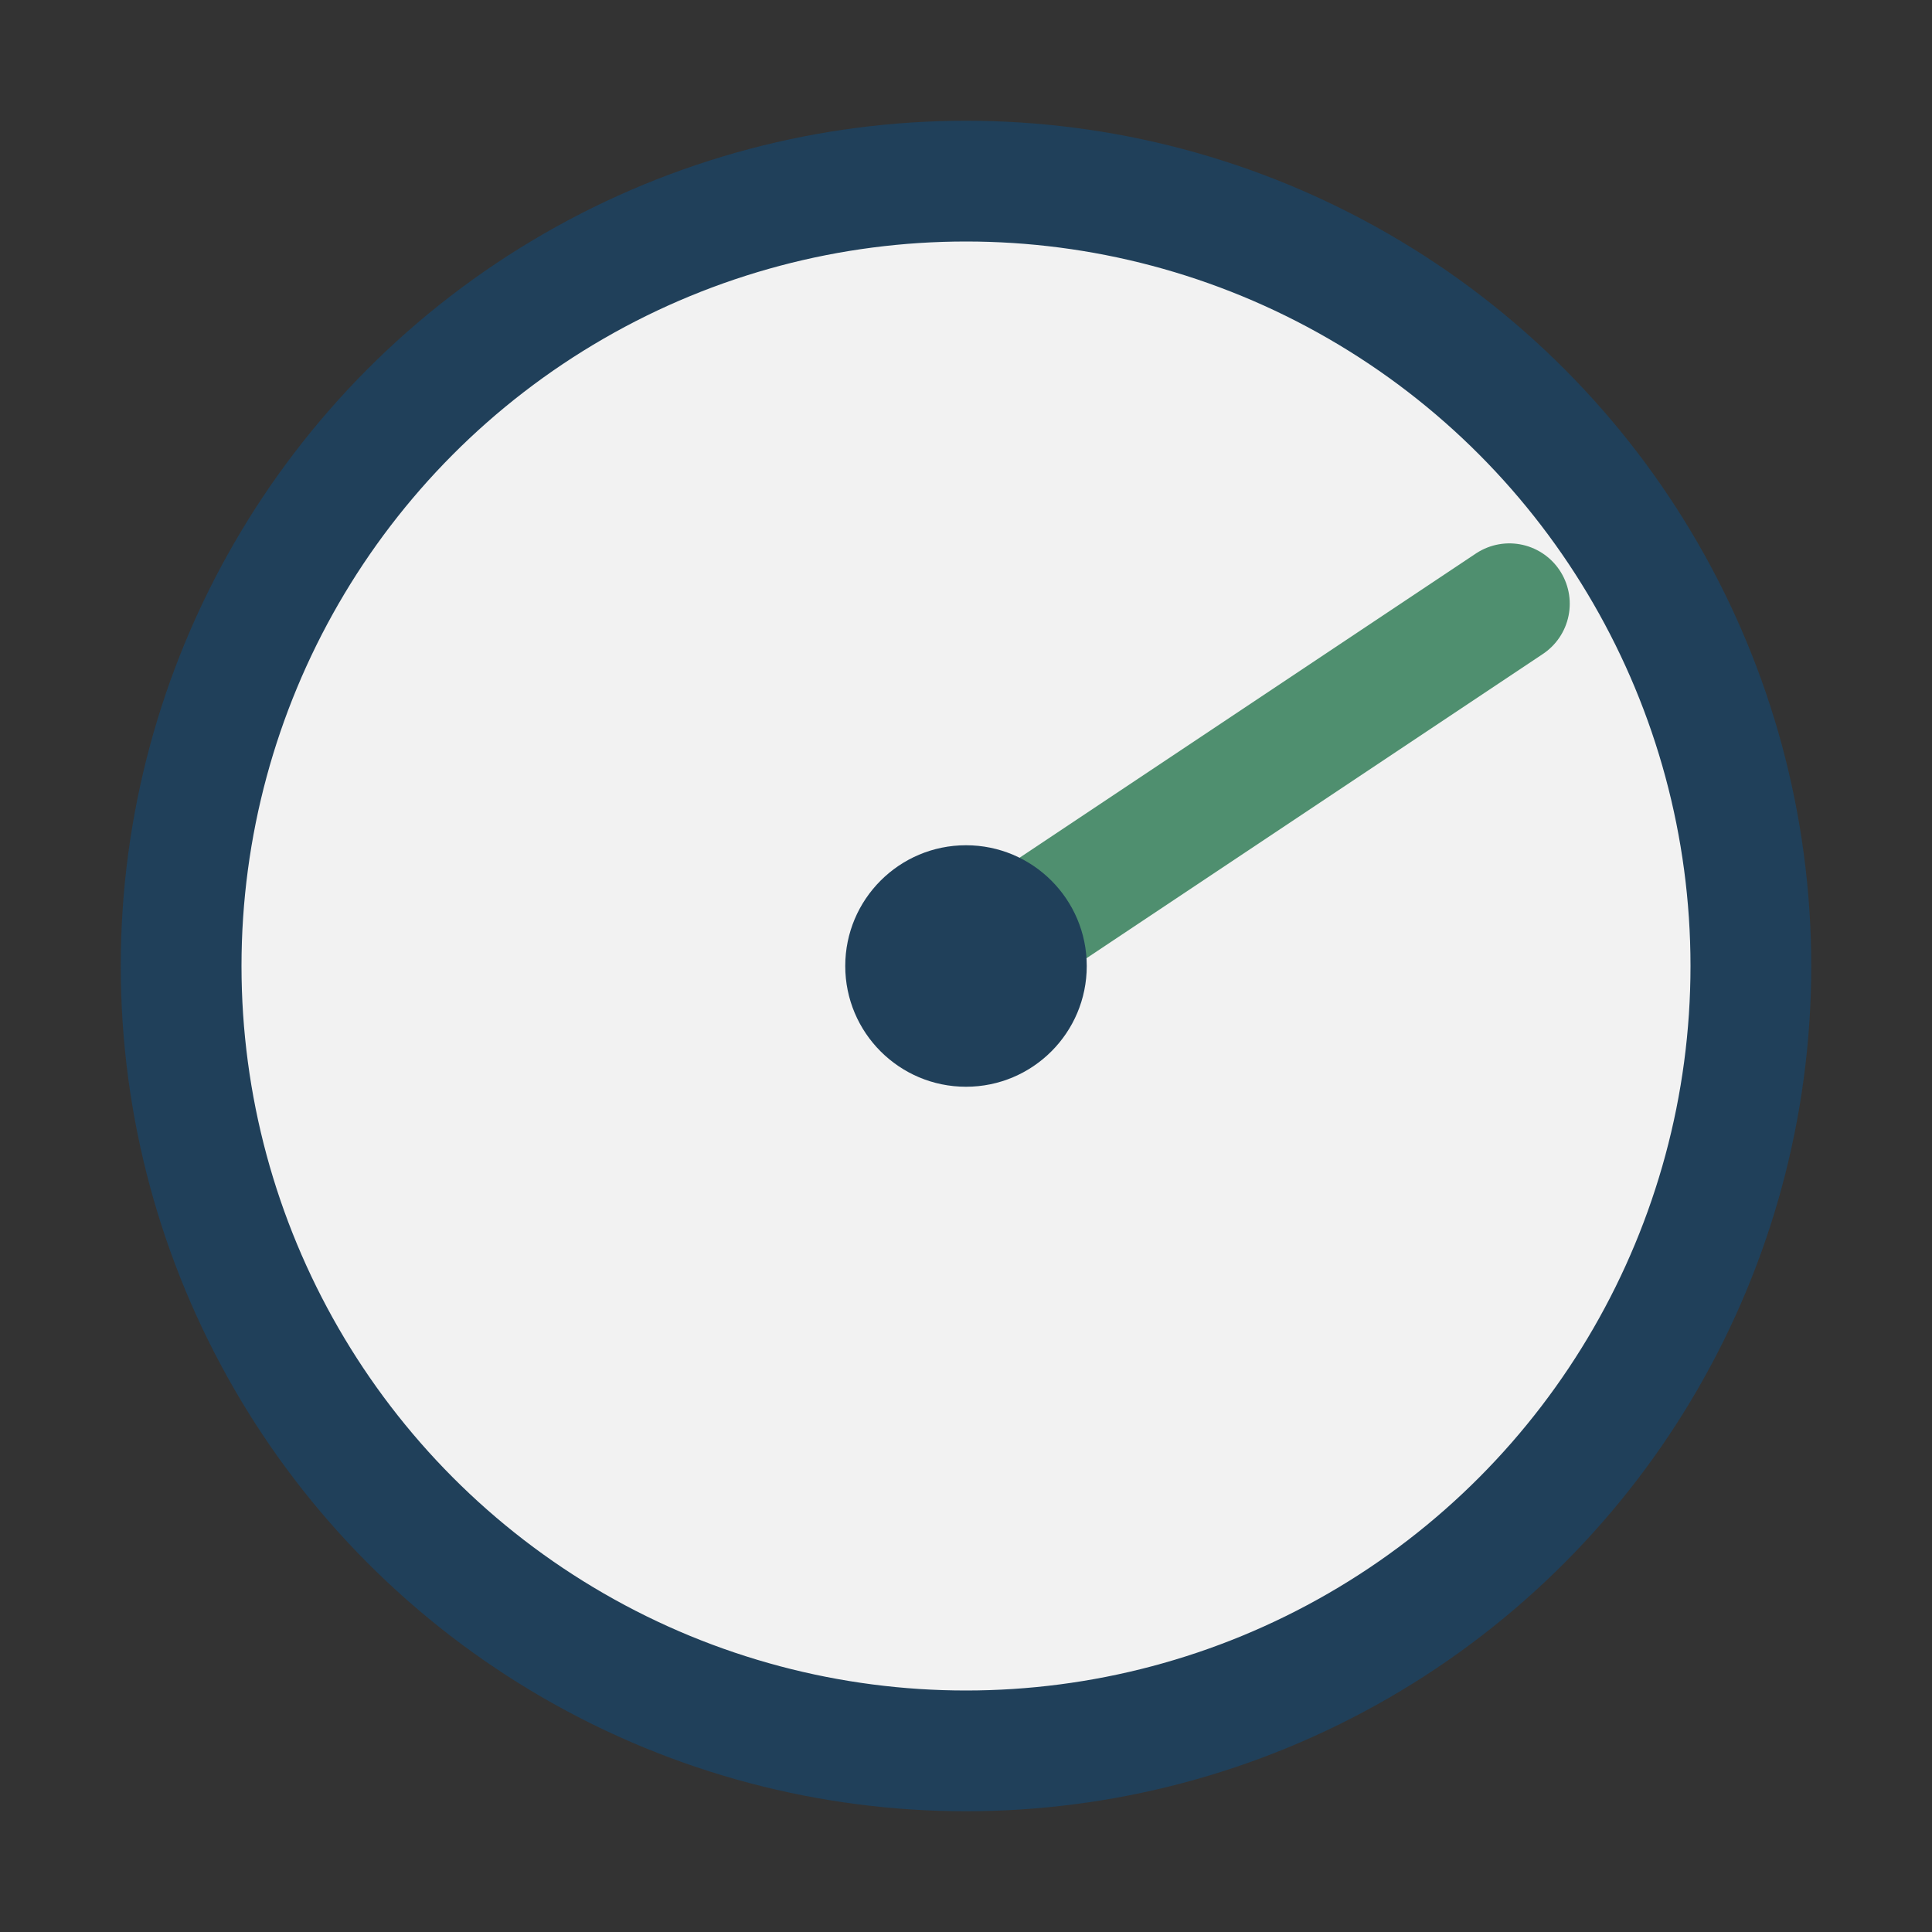
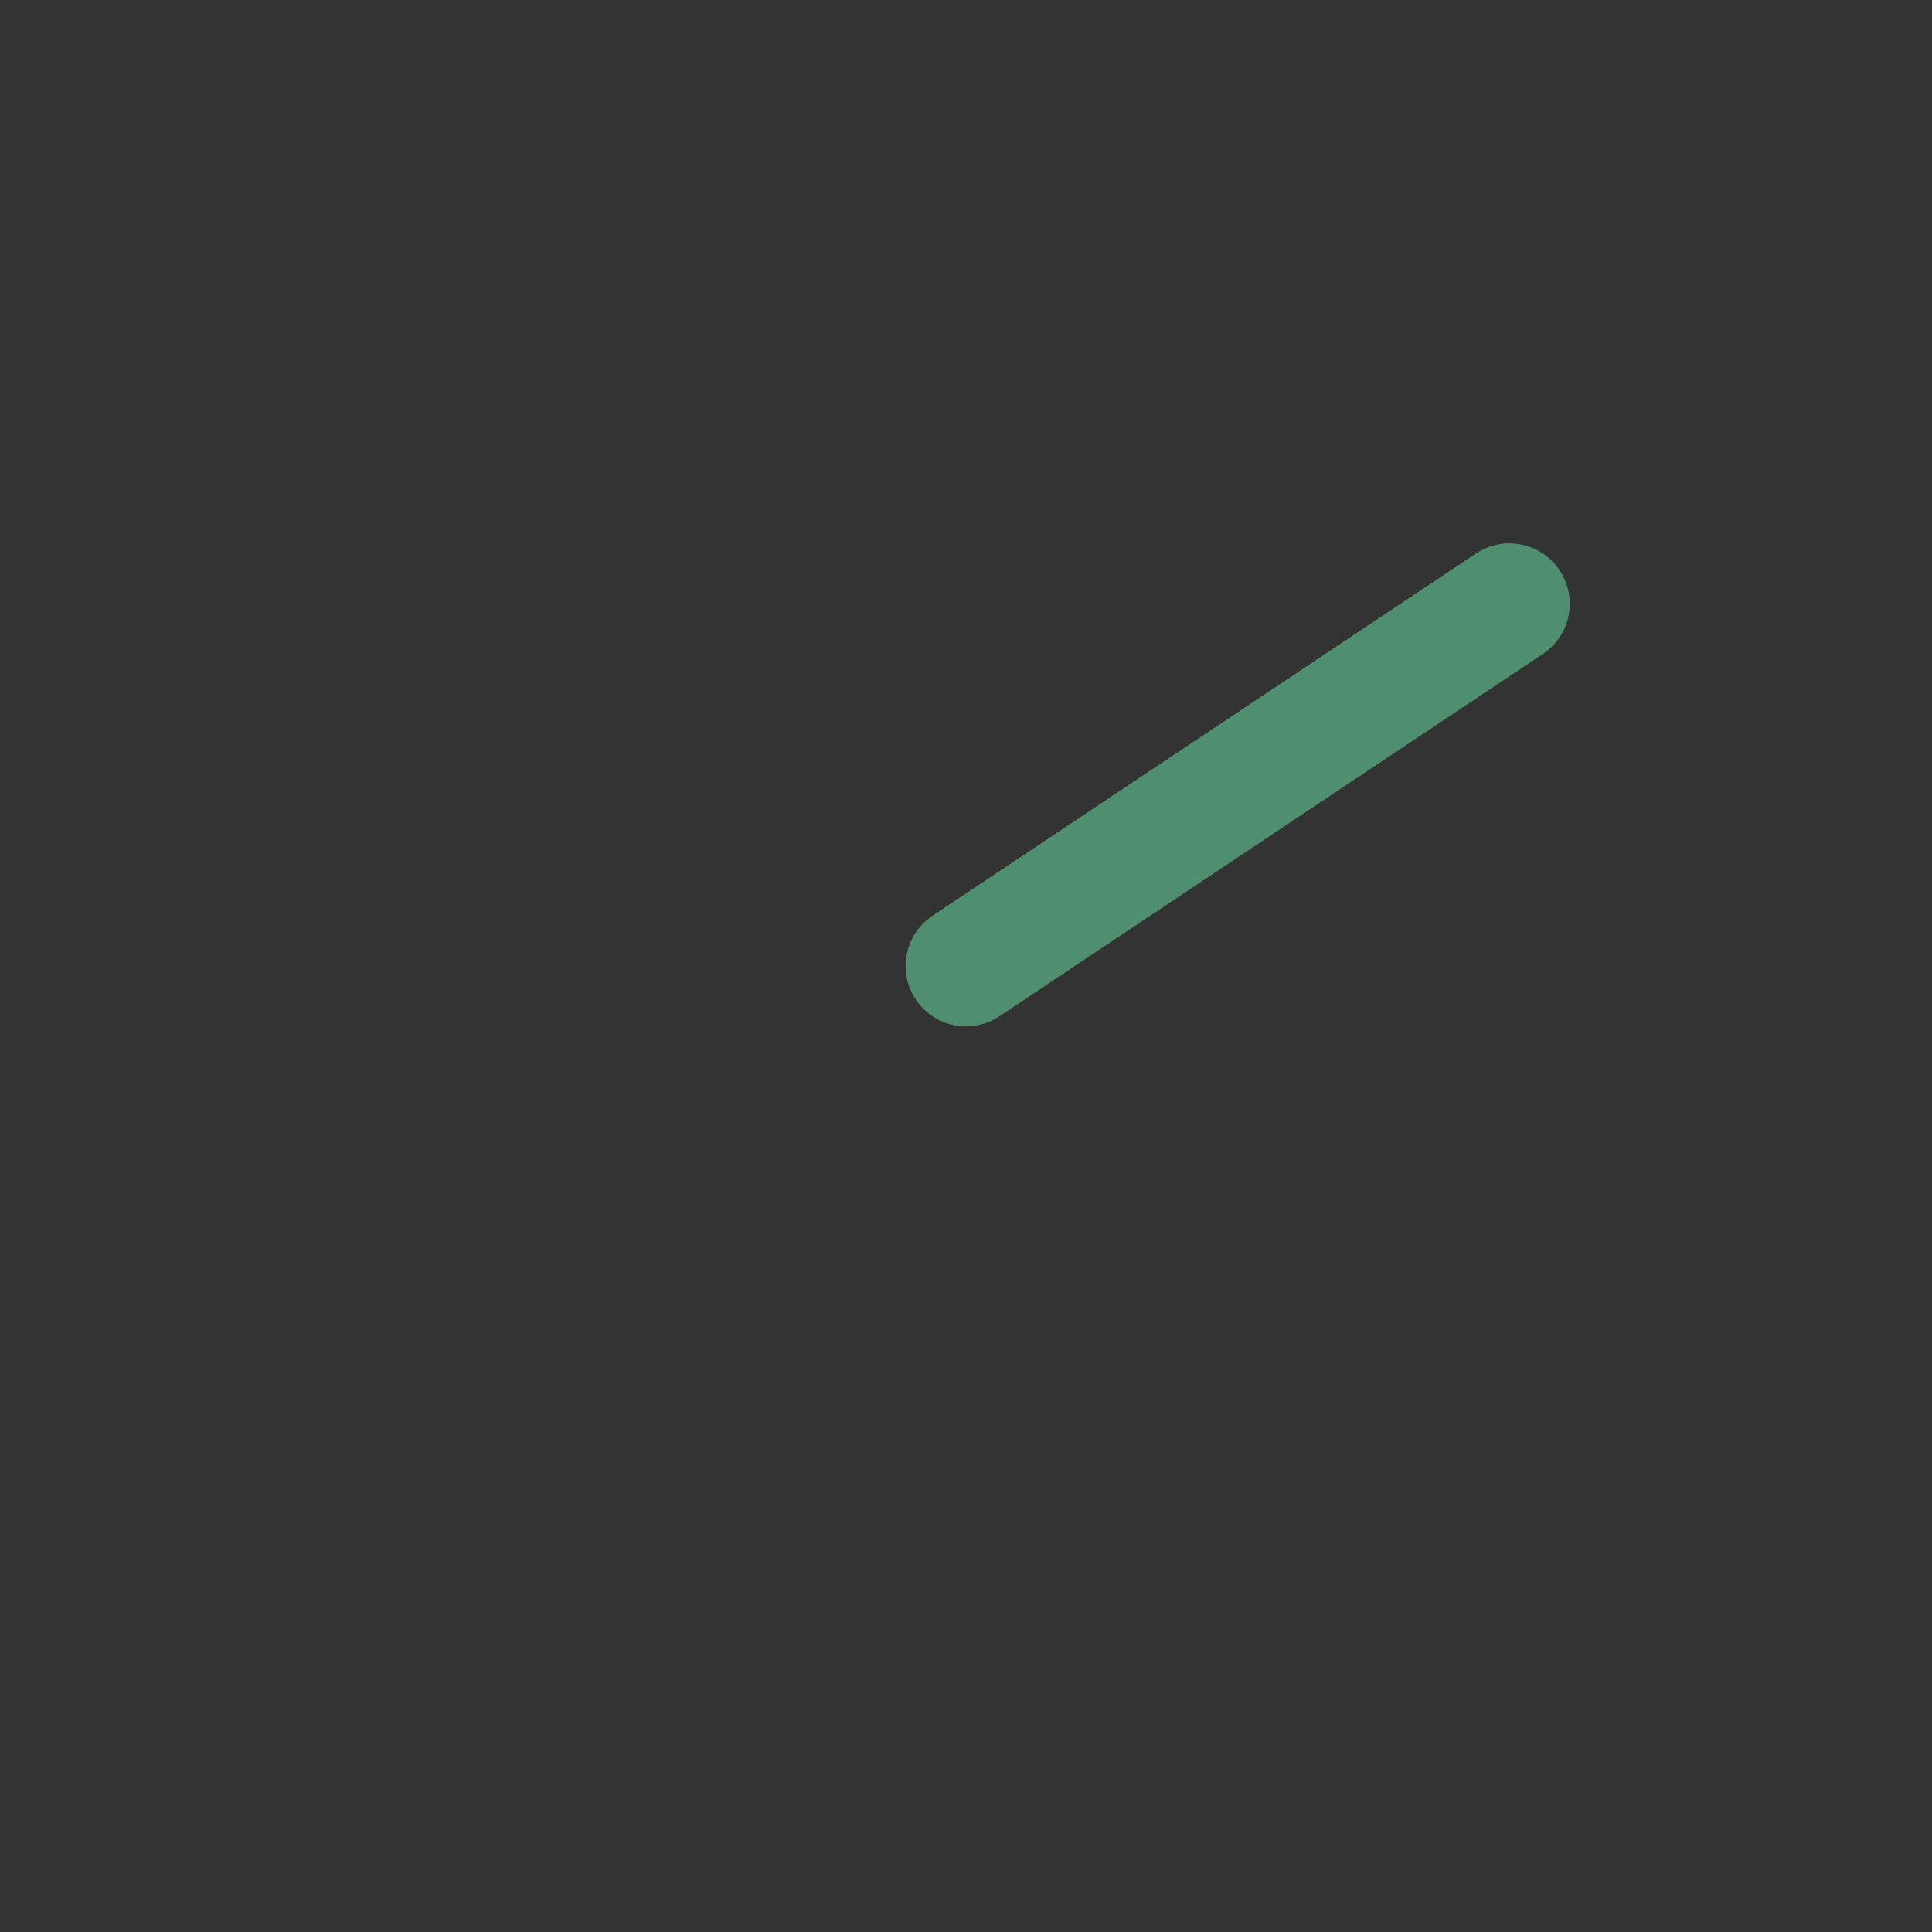
<svg xmlns="http://www.w3.org/2000/svg" width="32" height="32" viewBox="0 0 32 32">
  <rect x="0" y="0" width="32" height="32" fill="#333333" stroke="none" />
-   <circle cx="16" cy="16" r="13" fill="#F2F2F2" stroke="#20405A" stroke-width="2" />
  <path d="M16 16L25 10" stroke="#4F8F6F" stroke-width="2" stroke-linecap="round" />
-   <circle cx="16" cy="16" r="2" fill="#20405A" />
</svg>